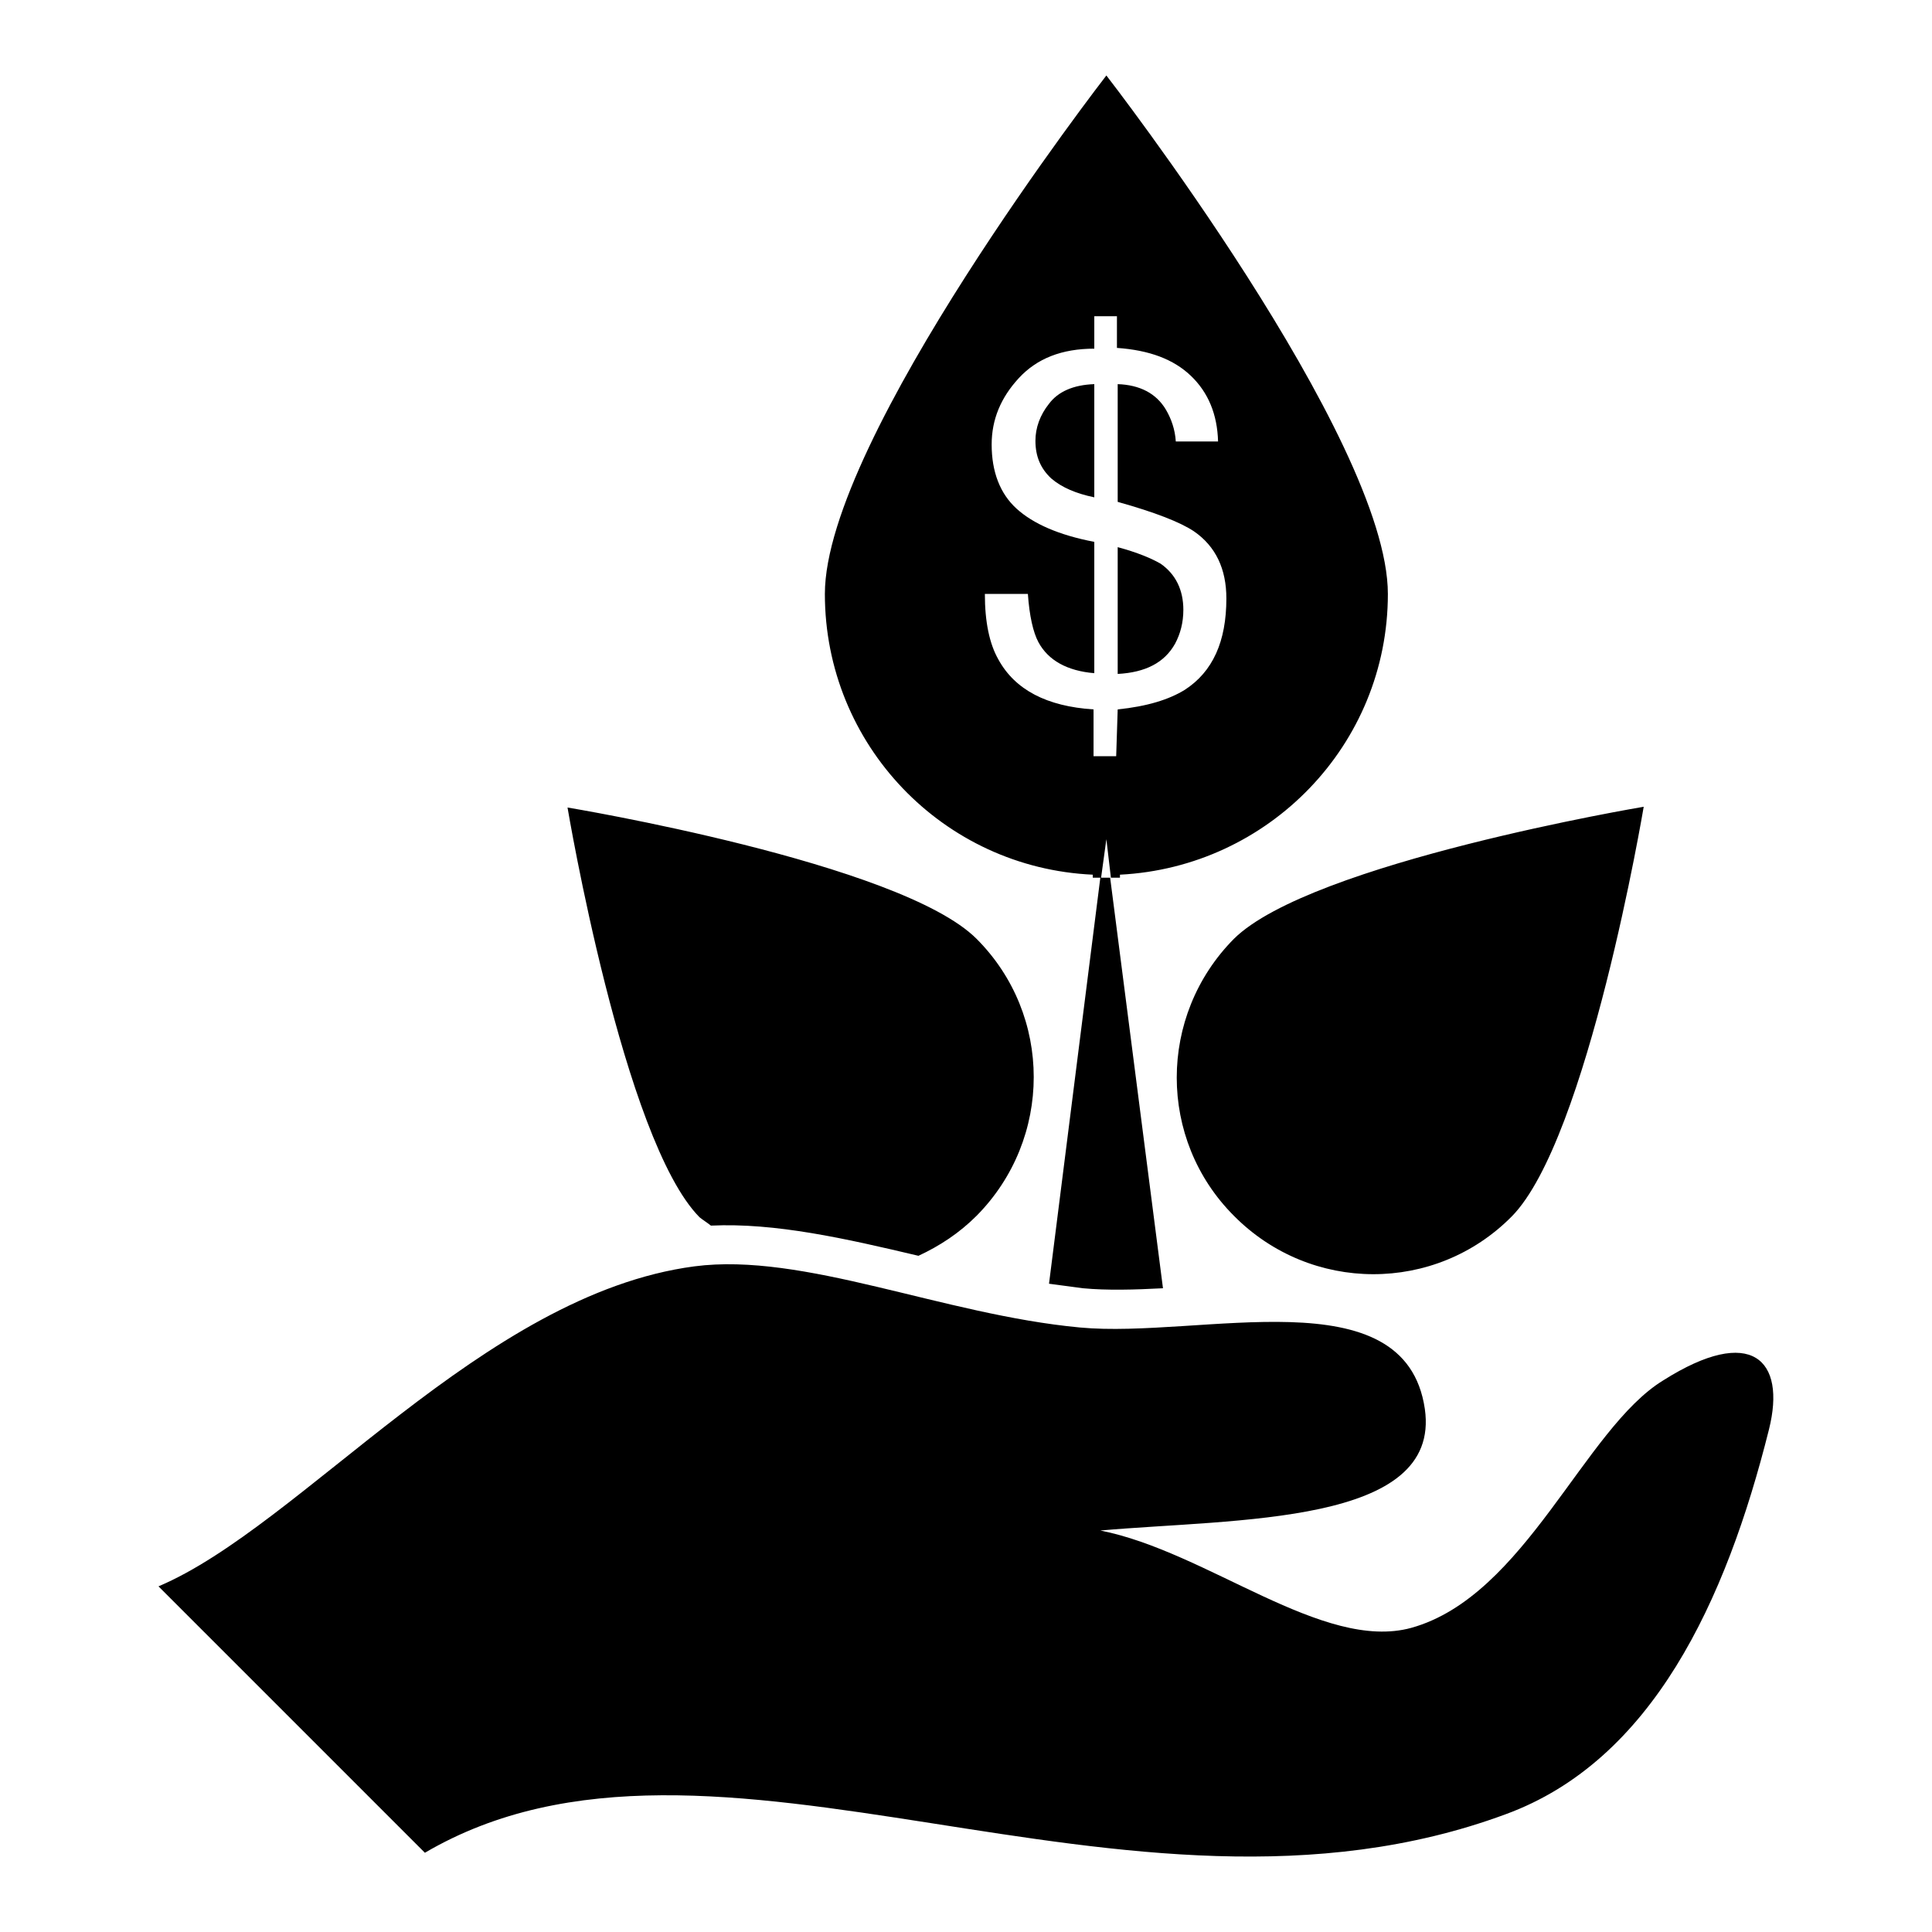
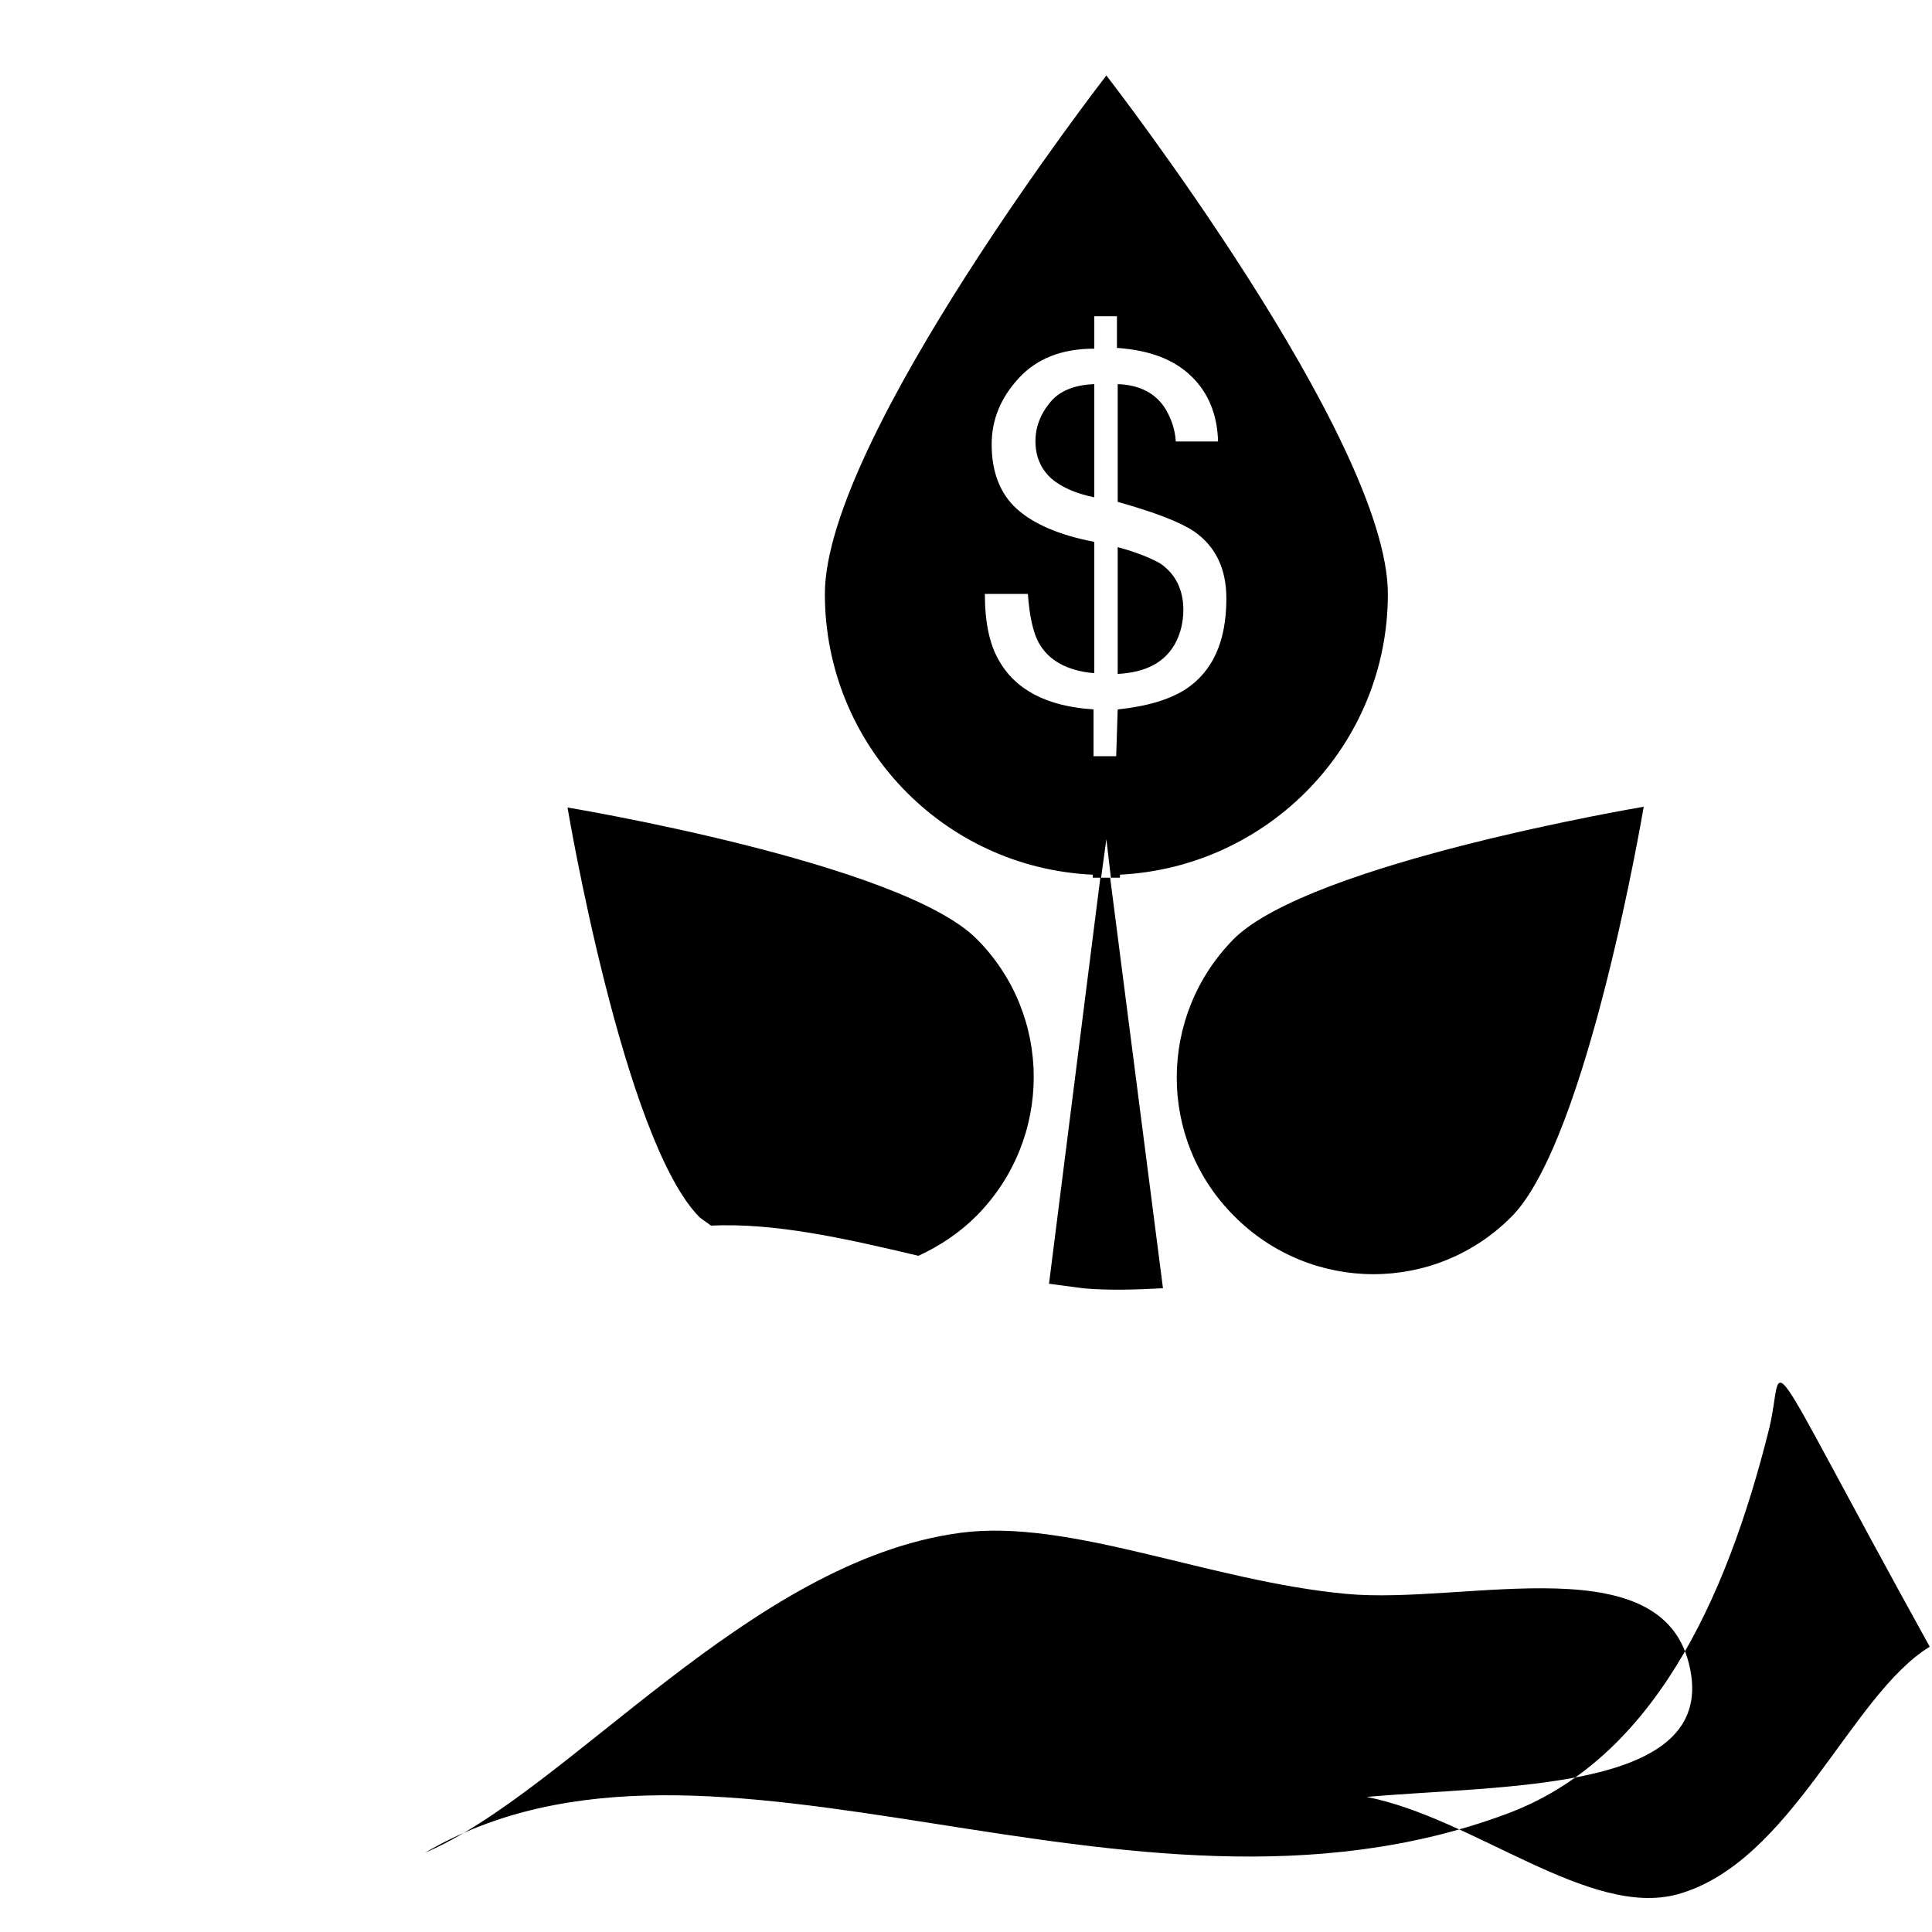
<svg xmlns="http://www.w3.org/2000/svg" version="1.1" x="0px" y="0px" viewBox="0 0 256 256" enable-background="new 0 0 256 256" xml:space="preserve">
  <g>
    <g>
      <g>
-         <path fill="#000000" d="M234.4,189.4c-5.7,22.8-15.5,43.9-34.9,51c-50.5,18.7-105-17.3-143.2,5.1L21,210.2c18.9-8,43-38.7,71-42.4c14.5-1.9,32.9,6.4,51.1,8.1c16,1.5,43.1-7,45.7,10.8c2.2,15.4-24.9,14.5-43,16.1c14.2,2.8,29.5,16.1,41.2,12.9c15.1-4.2,22.9-26.4,33.4-32.8C232.1,175.5,236.7,180.2,234.4,189.4z M94.2,162.4c8.5-0.4,17.8,1.7,27.5,4c2.8-1.3,5.4-3,7.7-5.3c10.1-10.2,10.1-26.6,0-36.7C119.3,114.3,75.2,107,75.2,107s7.4,44.1,17.5,54.3C93.2,161.7,93.7,162,94.2,162.4z M139,170.1c1.5,0.2,3,0.4,4.5,0.6c3.2,0.3,6.8,0.2,10.6,0l-7-54.4h-1.3L139,170.1z M137.2,58.4c0,2.1,0.7,3.7,2.1,5c1.4,1.2,3.3,2,5.7,2.5v-15c-2.8,0.1-4.8,1-6,2.6C137.8,55,137.2,56.7,137.2,58.4z M148.3,116.3h-1.1l-0.6-5.1l-0.7,5.1h-1.1v-0.4c-19.8-0.9-35.5-17.2-35.5-37.2c0-20.6,37.3-68.7,37.3-68.7s37.3,48.1,37.3,68.7c0,20-15.8,36.2-35.5,37.2V116.3L148.3,116.3L148.3,116.3z M148.1,94c3.9-0.4,6.8-1.3,8.9-2.6c3.7-2.4,5.5-6.4,5.5-12.1c0-3.9-1.4-6.9-4.3-8.9c-1.8-1.2-5.1-2.5-10.1-3.9V50.9c2.9,0.1,5.1,1.2,6.4,3.4c0.7,1.2,1.2,2.6,1.3,4.2h5.6c-0.1-3.6-1.3-6.5-3.6-8.7c-2.3-2.2-5.5-3.4-9.8-3.7v-4.2h-3v4.3c-4.3,0-7.6,1.3-10,3.9c-2.4,2.6-3.6,5.5-3.6,8.8c0,3.6,1.1,6.5,3.3,8.5c2.2,2,5.6,3.5,10.3,4.4v17.4c-3.6-0.3-6.1-1.7-7.4-4.1c-0.7-1.3-1.2-3.5-1.4-6.4h-5.7c0,3.7,0.6,6.6,1.8,8.7c2.2,4,6.4,6.2,12.6,6.6v6.2h3L148.1,94L148.1,94z M148.1,72.5v16.8c3.7-0.2,6.2-1.5,7.6-4c0.7-1.3,1.1-2.8,1.1-4.5c0-2.6-1-4.7-3-6.1C152.6,74,150.7,73.2,148.1,72.5z M200.3,161.2c10.1-10.2,17.5-54.3,17.5-54.3s-44.1,7.4-54.3,17.5c-10.1,10.2-10.1,26.6,0,36.7C173.7,171.4,190.2,171.4,200.3,161.2z" />
+         <path fill="#000000" d="M234.4,189.4c-5.7,22.8-15.5,43.9-34.9,51c-50.5,18.7-105-17.3-143.2,5.1c18.9-8,43-38.7,71-42.4c14.5-1.9,32.9,6.4,51.1,8.1c16,1.5,43.1-7,45.7,10.8c2.2,15.4-24.9,14.5-43,16.1c14.2,2.8,29.5,16.1,41.2,12.9c15.1-4.2,22.9-26.4,33.4-32.8C232.1,175.5,236.7,180.2,234.4,189.4z M94.2,162.4c8.5-0.4,17.8,1.7,27.5,4c2.8-1.3,5.4-3,7.7-5.3c10.1-10.2,10.1-26.6,0-36.7C119.3,114.3,75.2,107,75.2,107s7.4,44.1,17.5,54.3C93.2,161.7,93.7,162,94.2,162.4z M139,170.1c1.5,0.2,3,0.4,4.5,0.6c3.2,0.3,6.8,0.2,10.6,0l-7-54.4h-1.3L139,170.1z M137.2,58.4c0,2.1,0.7,3.7,2.1,5c1.4,1.2,3.3,2,5.7,2.5v-15c-2.8,0.1-4.8,1-6,2.6C137.8,55,137.2,56.7,137.2,58.4z M148.3,116.3h-1.1l-0.6-5.1l-0.7,5.1h-1.1v-0.4c-19.8-0.9-35.5-17.2-35.5-37.2c0-20.6,37.3-68.7,37.3-68.7s37.3,48.1,37.3,68.7c0,20-15.8,36.2-35.5,37.2V116.3L148.3,116.3L148.3,116.3z M148.1,94c3.9-0.4,6.8-1.3,8.9-2.6c3.7-2.4,5.5-6.4,5.5-12.1c0-3.9-1.4-6.9-4.3-8.9c-1.8-1.2-5.1-2.5-10.1-3.9V50.9c2.9,0.1,5.1,1.2,6.4,3.4c0.7,1.2,1.2,2.6,1.3,4.2h5.6c-0.1-3.6-1.3-6.5-3.6-8.7c-2.3-2.2-5.5-3.4-9.8-3.7v-4.2h-3v4.3c-4.3,0-7.6,1.3-10,3.9c-2.4,2.6-3.6,5.5-3.6,8.8c0,3.6,1.1,6.5,3.3,8.5c2.2,2,5.6,3.5,10.3,4.4v17.4c-3.6-0.3-6.1-1.7-7.4-4.1c-0.7-1.3-1.2-3.5-1.4-6.4h-5.7c0,3.7,0.6,6.6,1.8,8.7c2.2,4,6.4,6.2,12.6,6.6v6.2h3L148.1,94L148.1,94z M148.1,72.5v16.8c3.7-0.2,6.2-1.5,7.6-4c0.7-1.3,1.1-2.8,1.1-4.5c0-2.6-1-4.7-3-6.1C152.6,74,150.7,73.2,148.1,72.5z M200.3,161.2c10.1-10.2,17.5-54.3,17.5-54.3s-44.1,7.4-54.3,17.5c-10.1,10.2-10.1,26.6,0,36.7C173.7,171.4,190.2,171.4,200.3,161.2z" />
      </g>
      <g />
      <g />
      <g />
      <g />
      <g />
      <g />
      <g />
      <g />
      <g />
      <g />
      <g />
      <g />
      <g />
      <g />
      <g />
    </g>
  </g>
</svg>